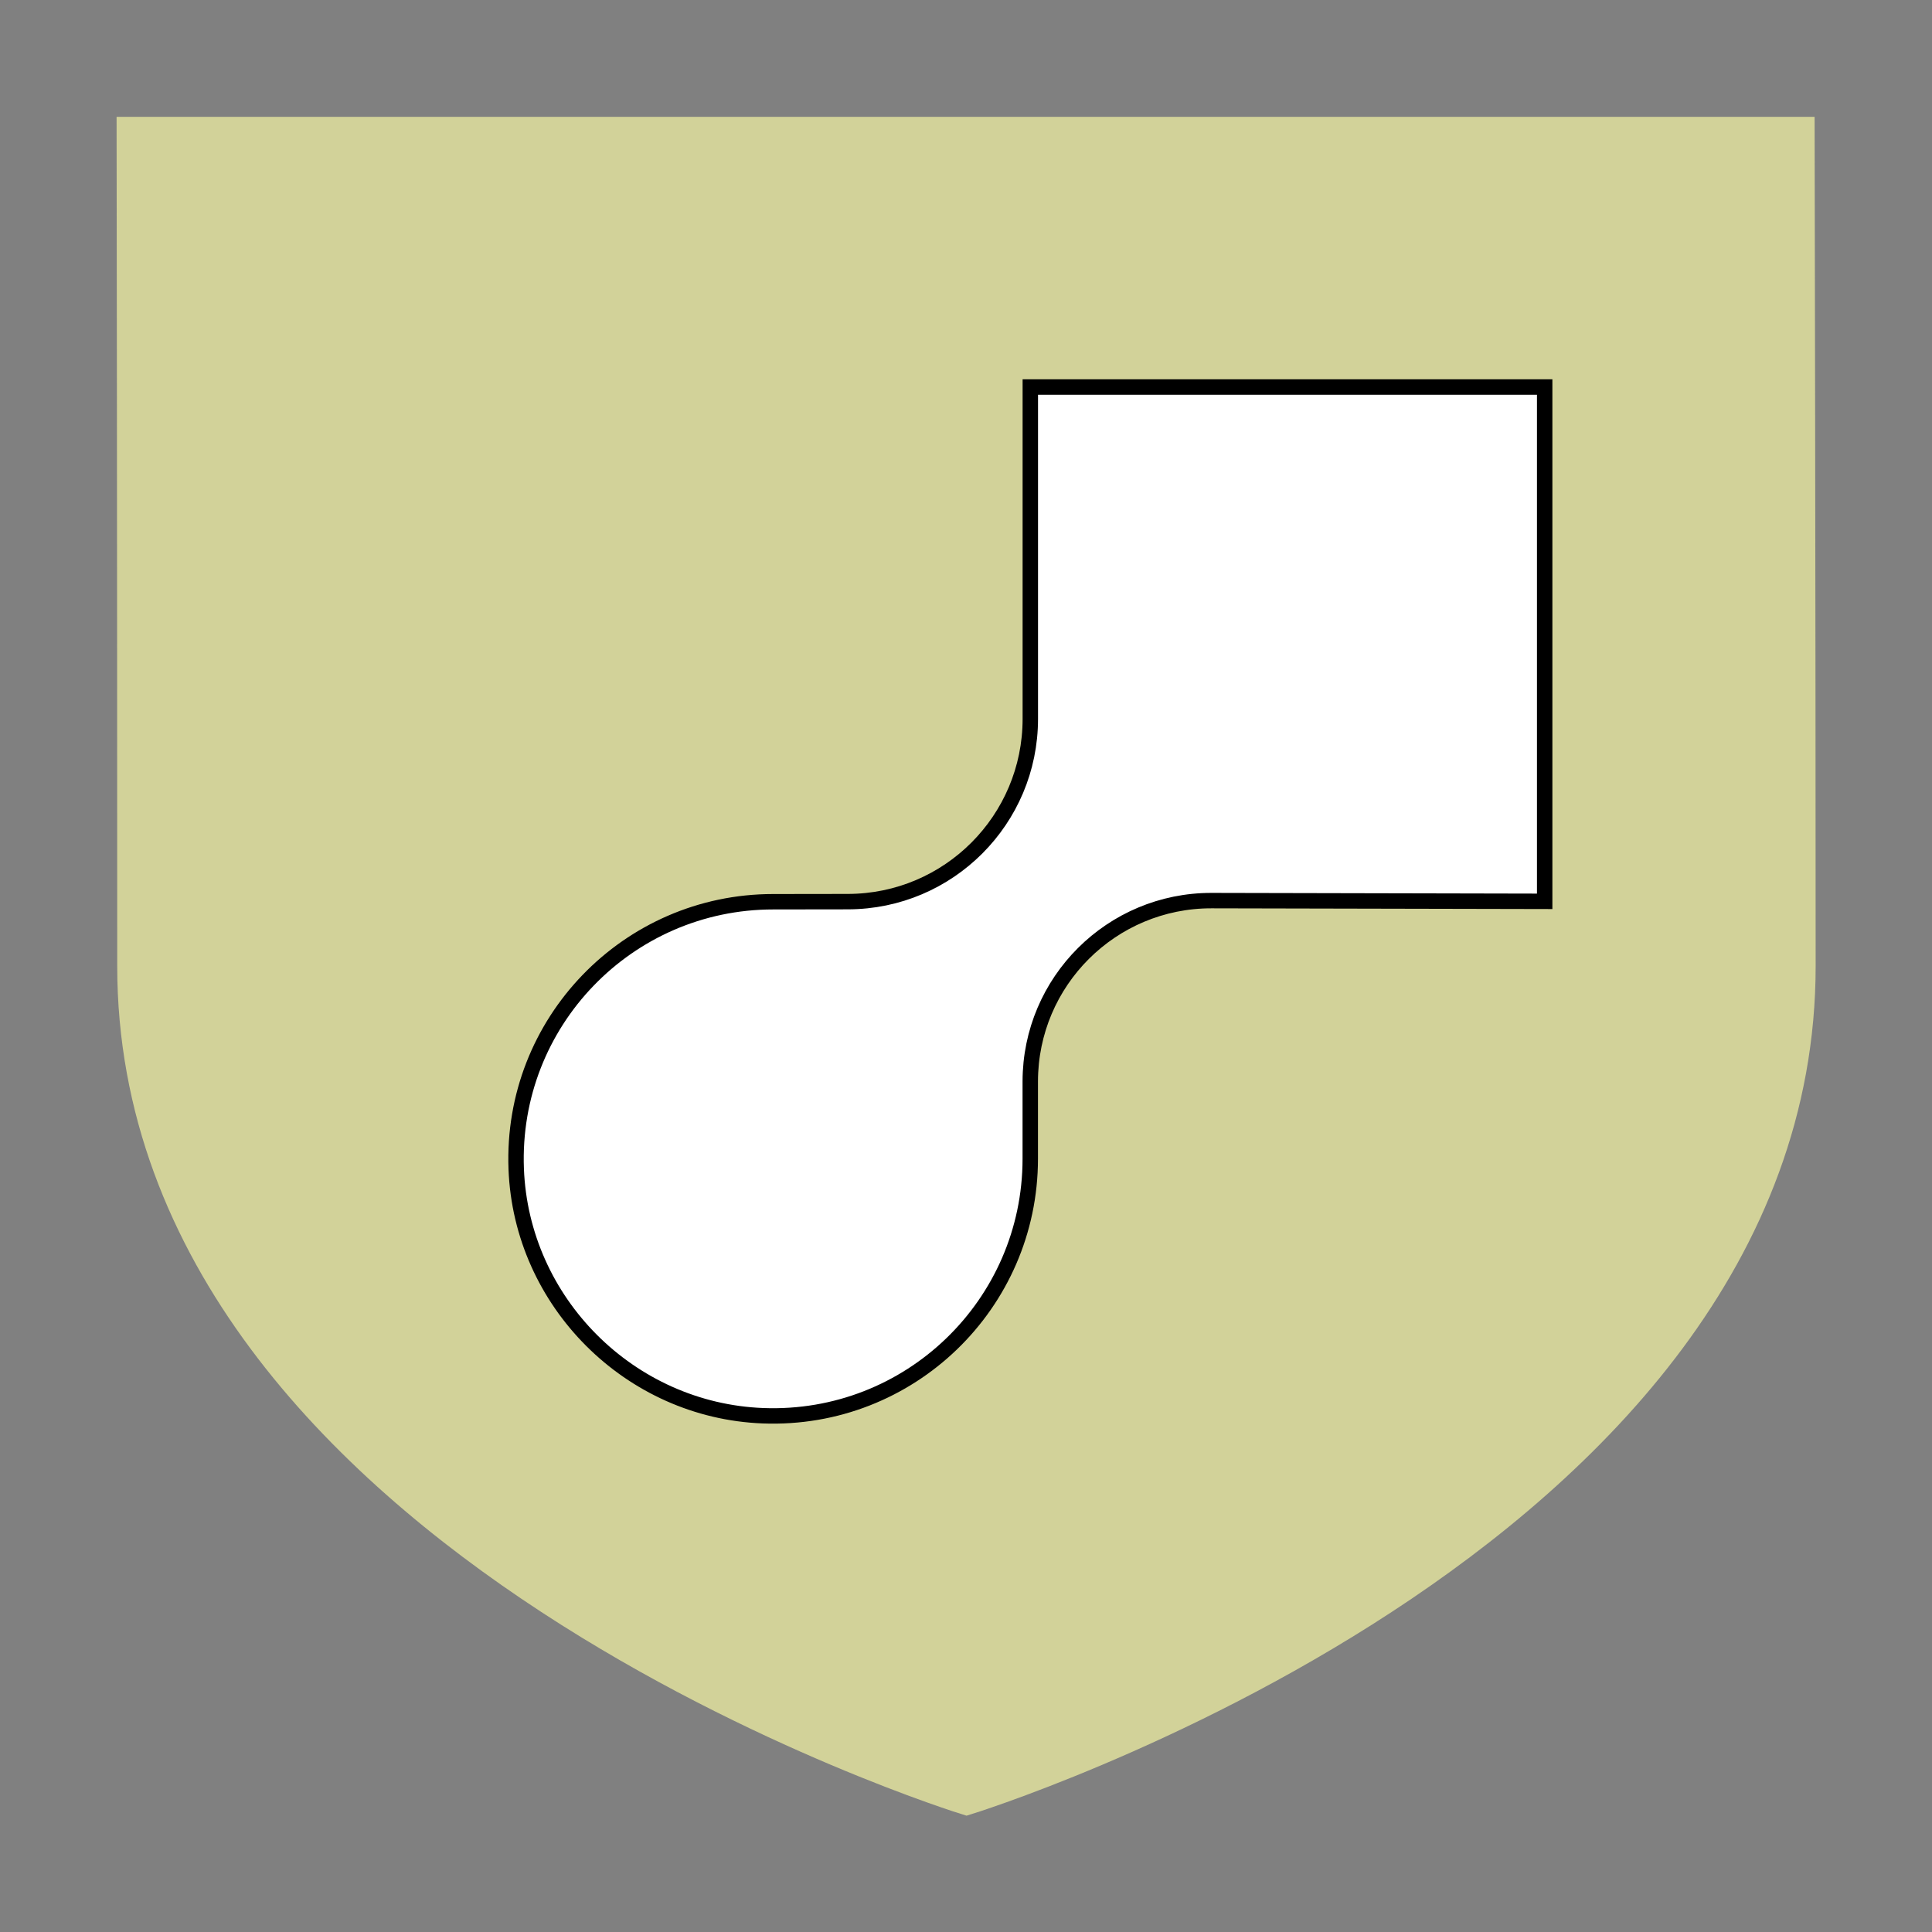
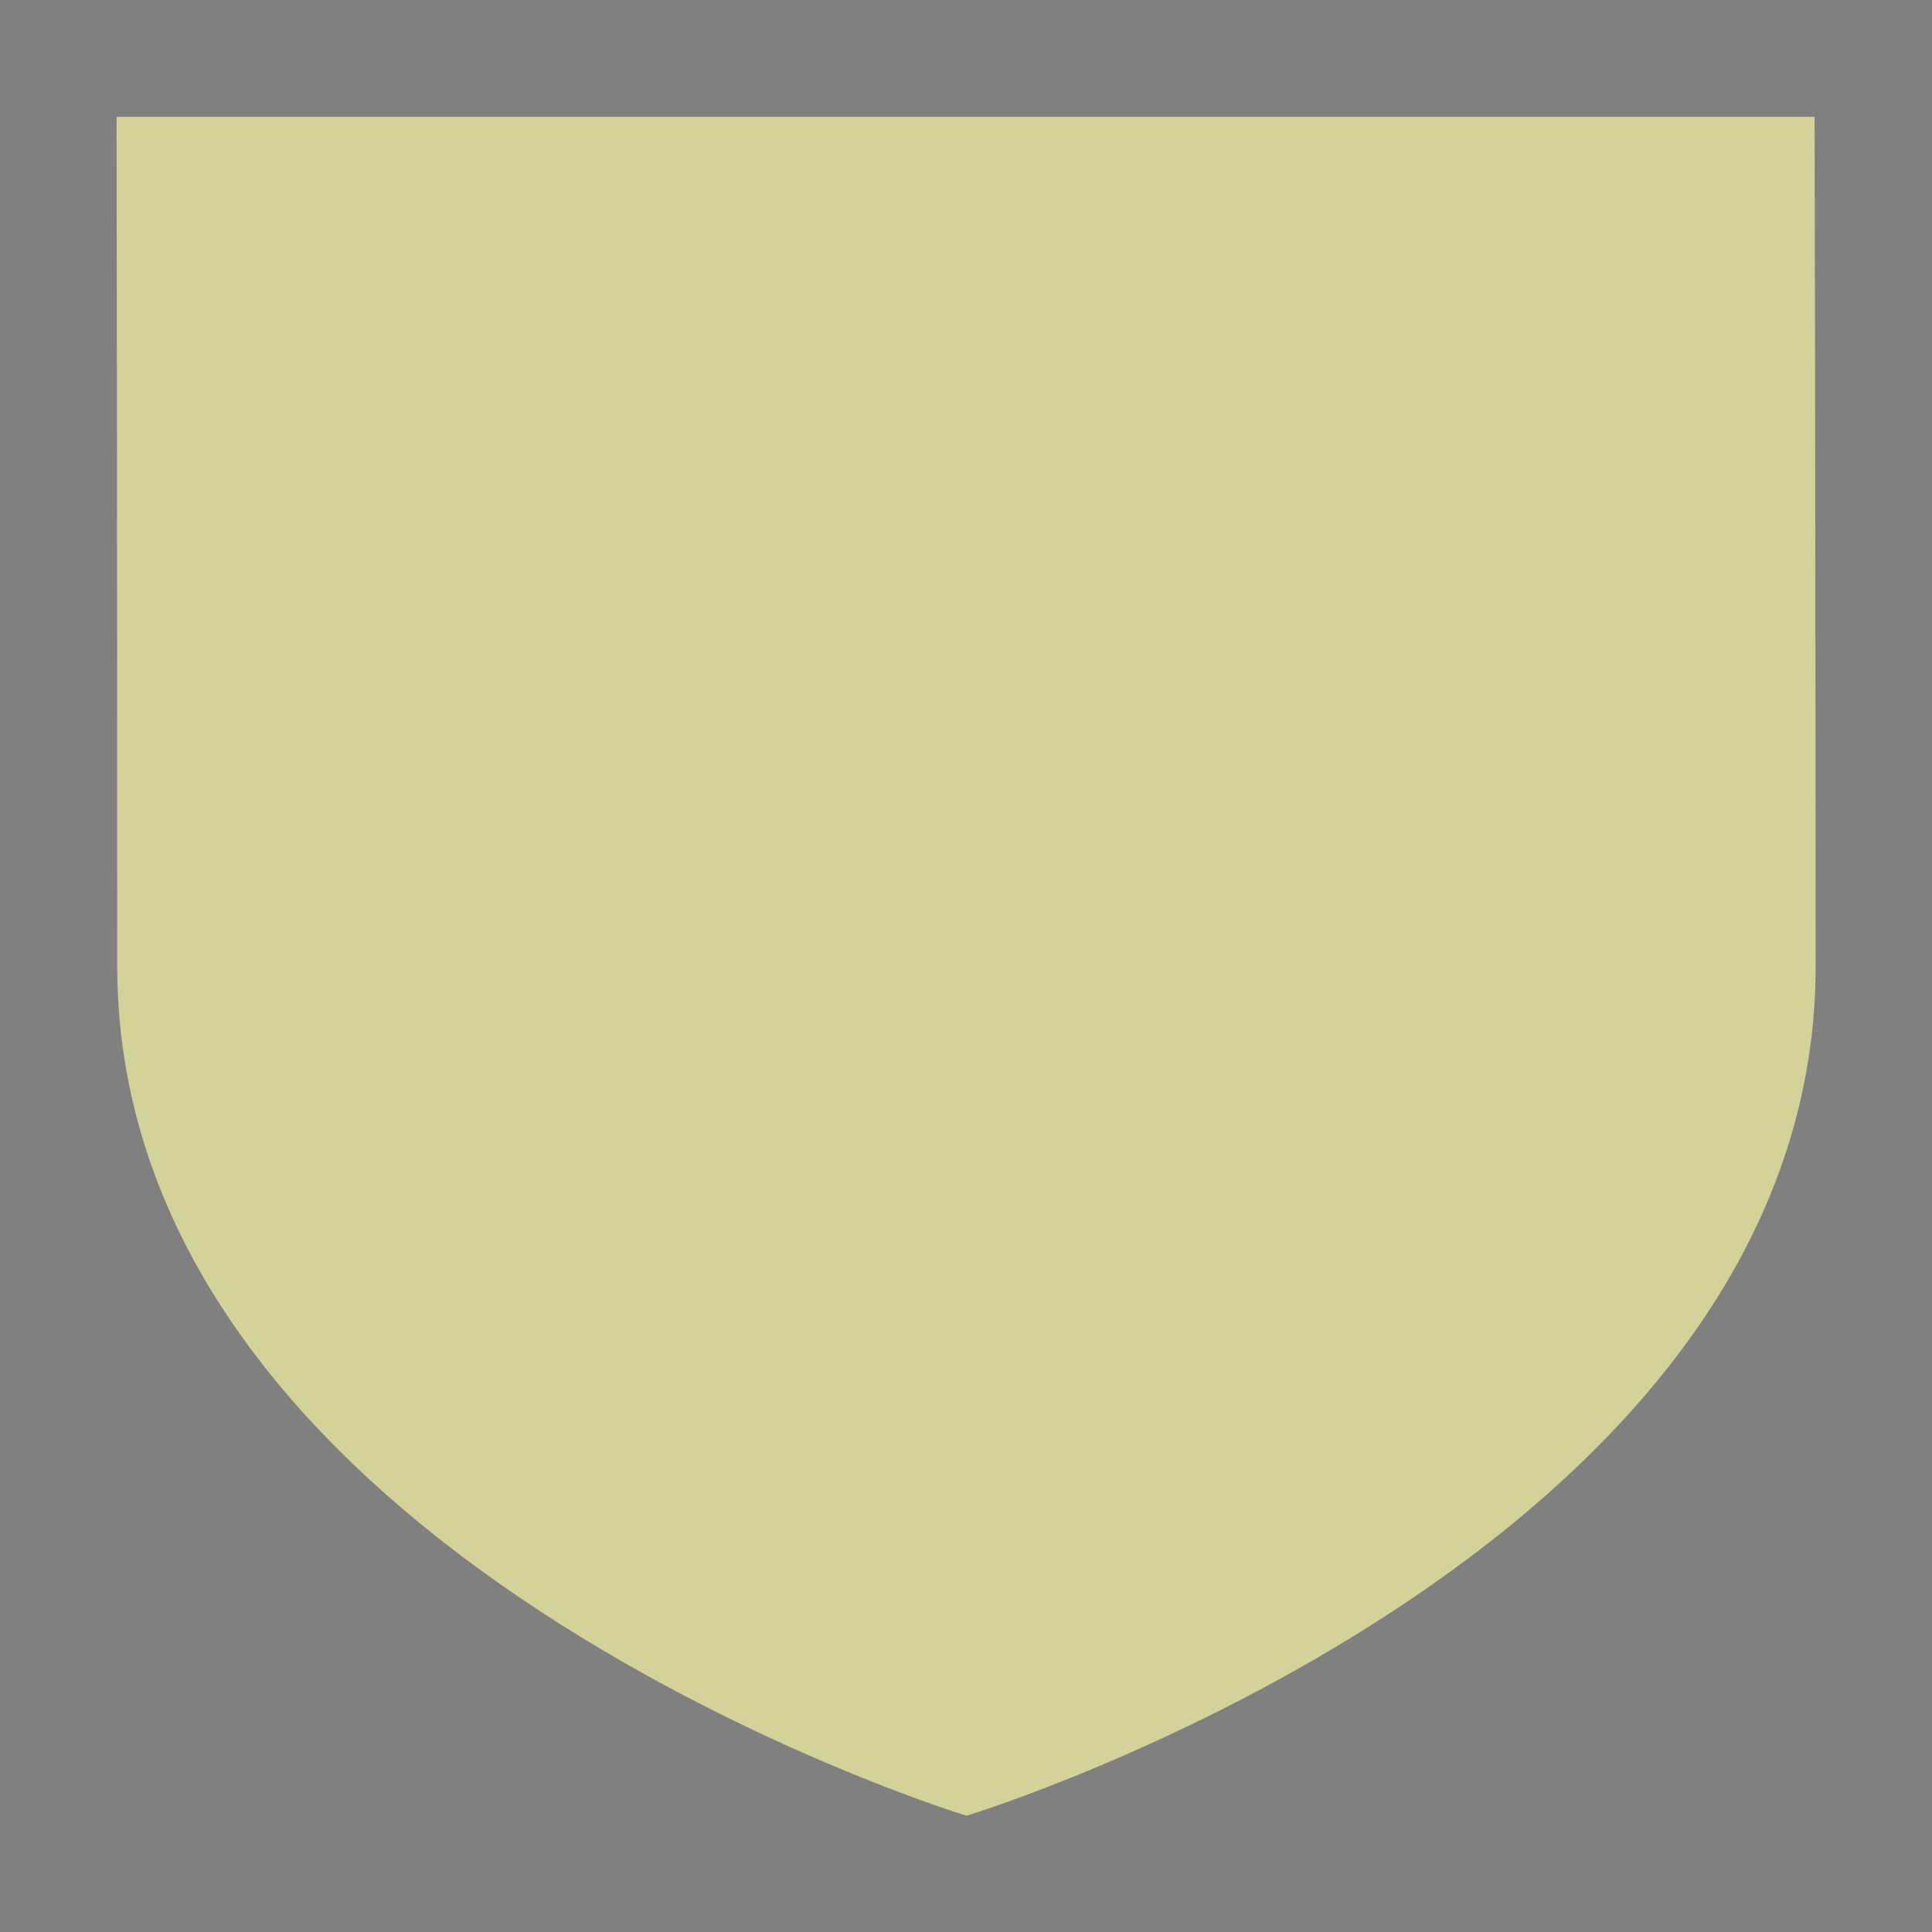
<svg xmlns="http://www.w3.org/2000/svg" viewBox="0 0 375.95 375.95">
  <rect x="0" y="0" width="375.95" height="375.95" fill="#808080" stroke="none" />
  <defs>
    <style>.cls-1{fill:#d2d299;stroke:#d2d299;stroke-width:5px;}.cls-1,.cls-2{stroke-miterlimit:10;}.cls-2{fill:#fff;stroke:#000;stroke-width:3px;}</style>
  </defs>
  <g id="Shield">
    <path class="cls-1" d="M350.81,187.98c0,112.65-162.73,162.72-162.73,162.72,0,0-162.77-50.07-162.77-162.72,0-84.69-.12-162.74-.12-162.74h325.42s.2,95.65.2,162.74Z" />
  </g>
  <g id="Main">
-     <path class="cls-2" d="M200.49,139.91v-64.6s100.09,0,100.09,0v100.08s-64.81-.14-64.81-.14c-19.47-.04-35.27,15.72-35.29,35.19v15.06c-.01,28.28-23.47,51.07-51.99,49.99-25.93-.98-47.06-22.11-48.04-48.04-1.08-28.52,21.71-51.98,49.99-51.98l14.55-.02c19.61-.03,35.49-15.93,35.5-35.55Z" />
-   </g>
+     </g>
</svg>